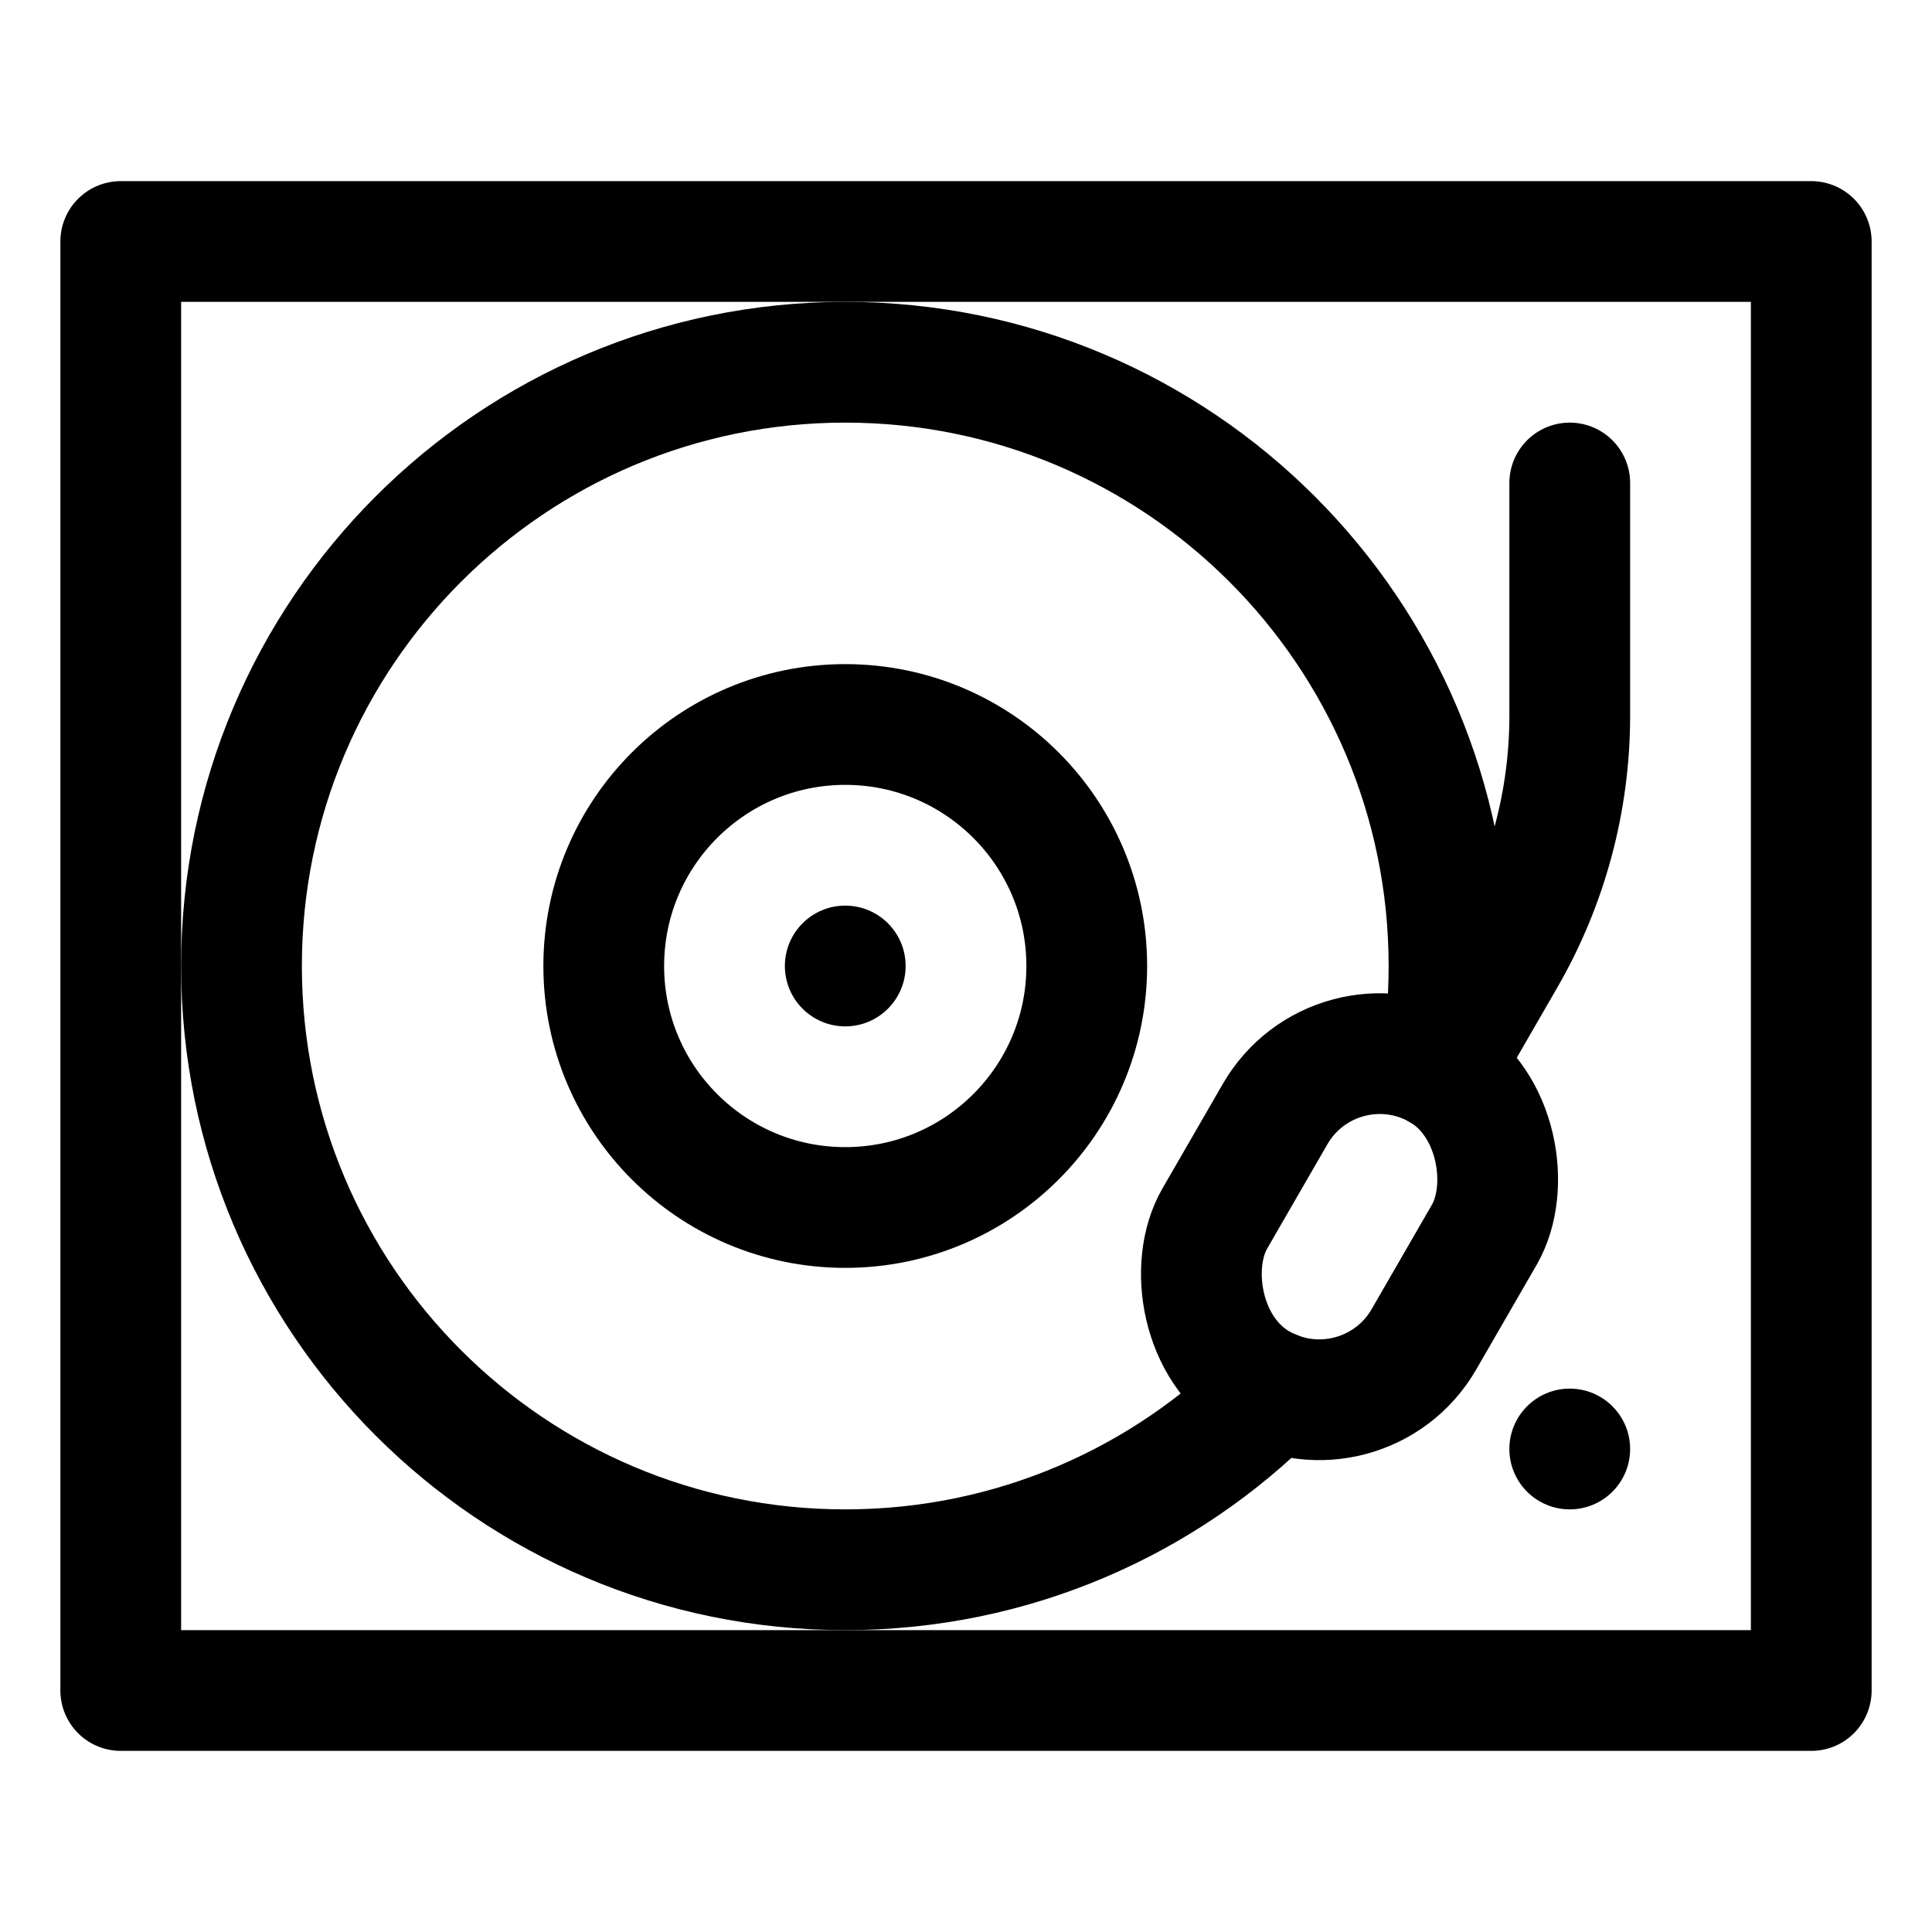
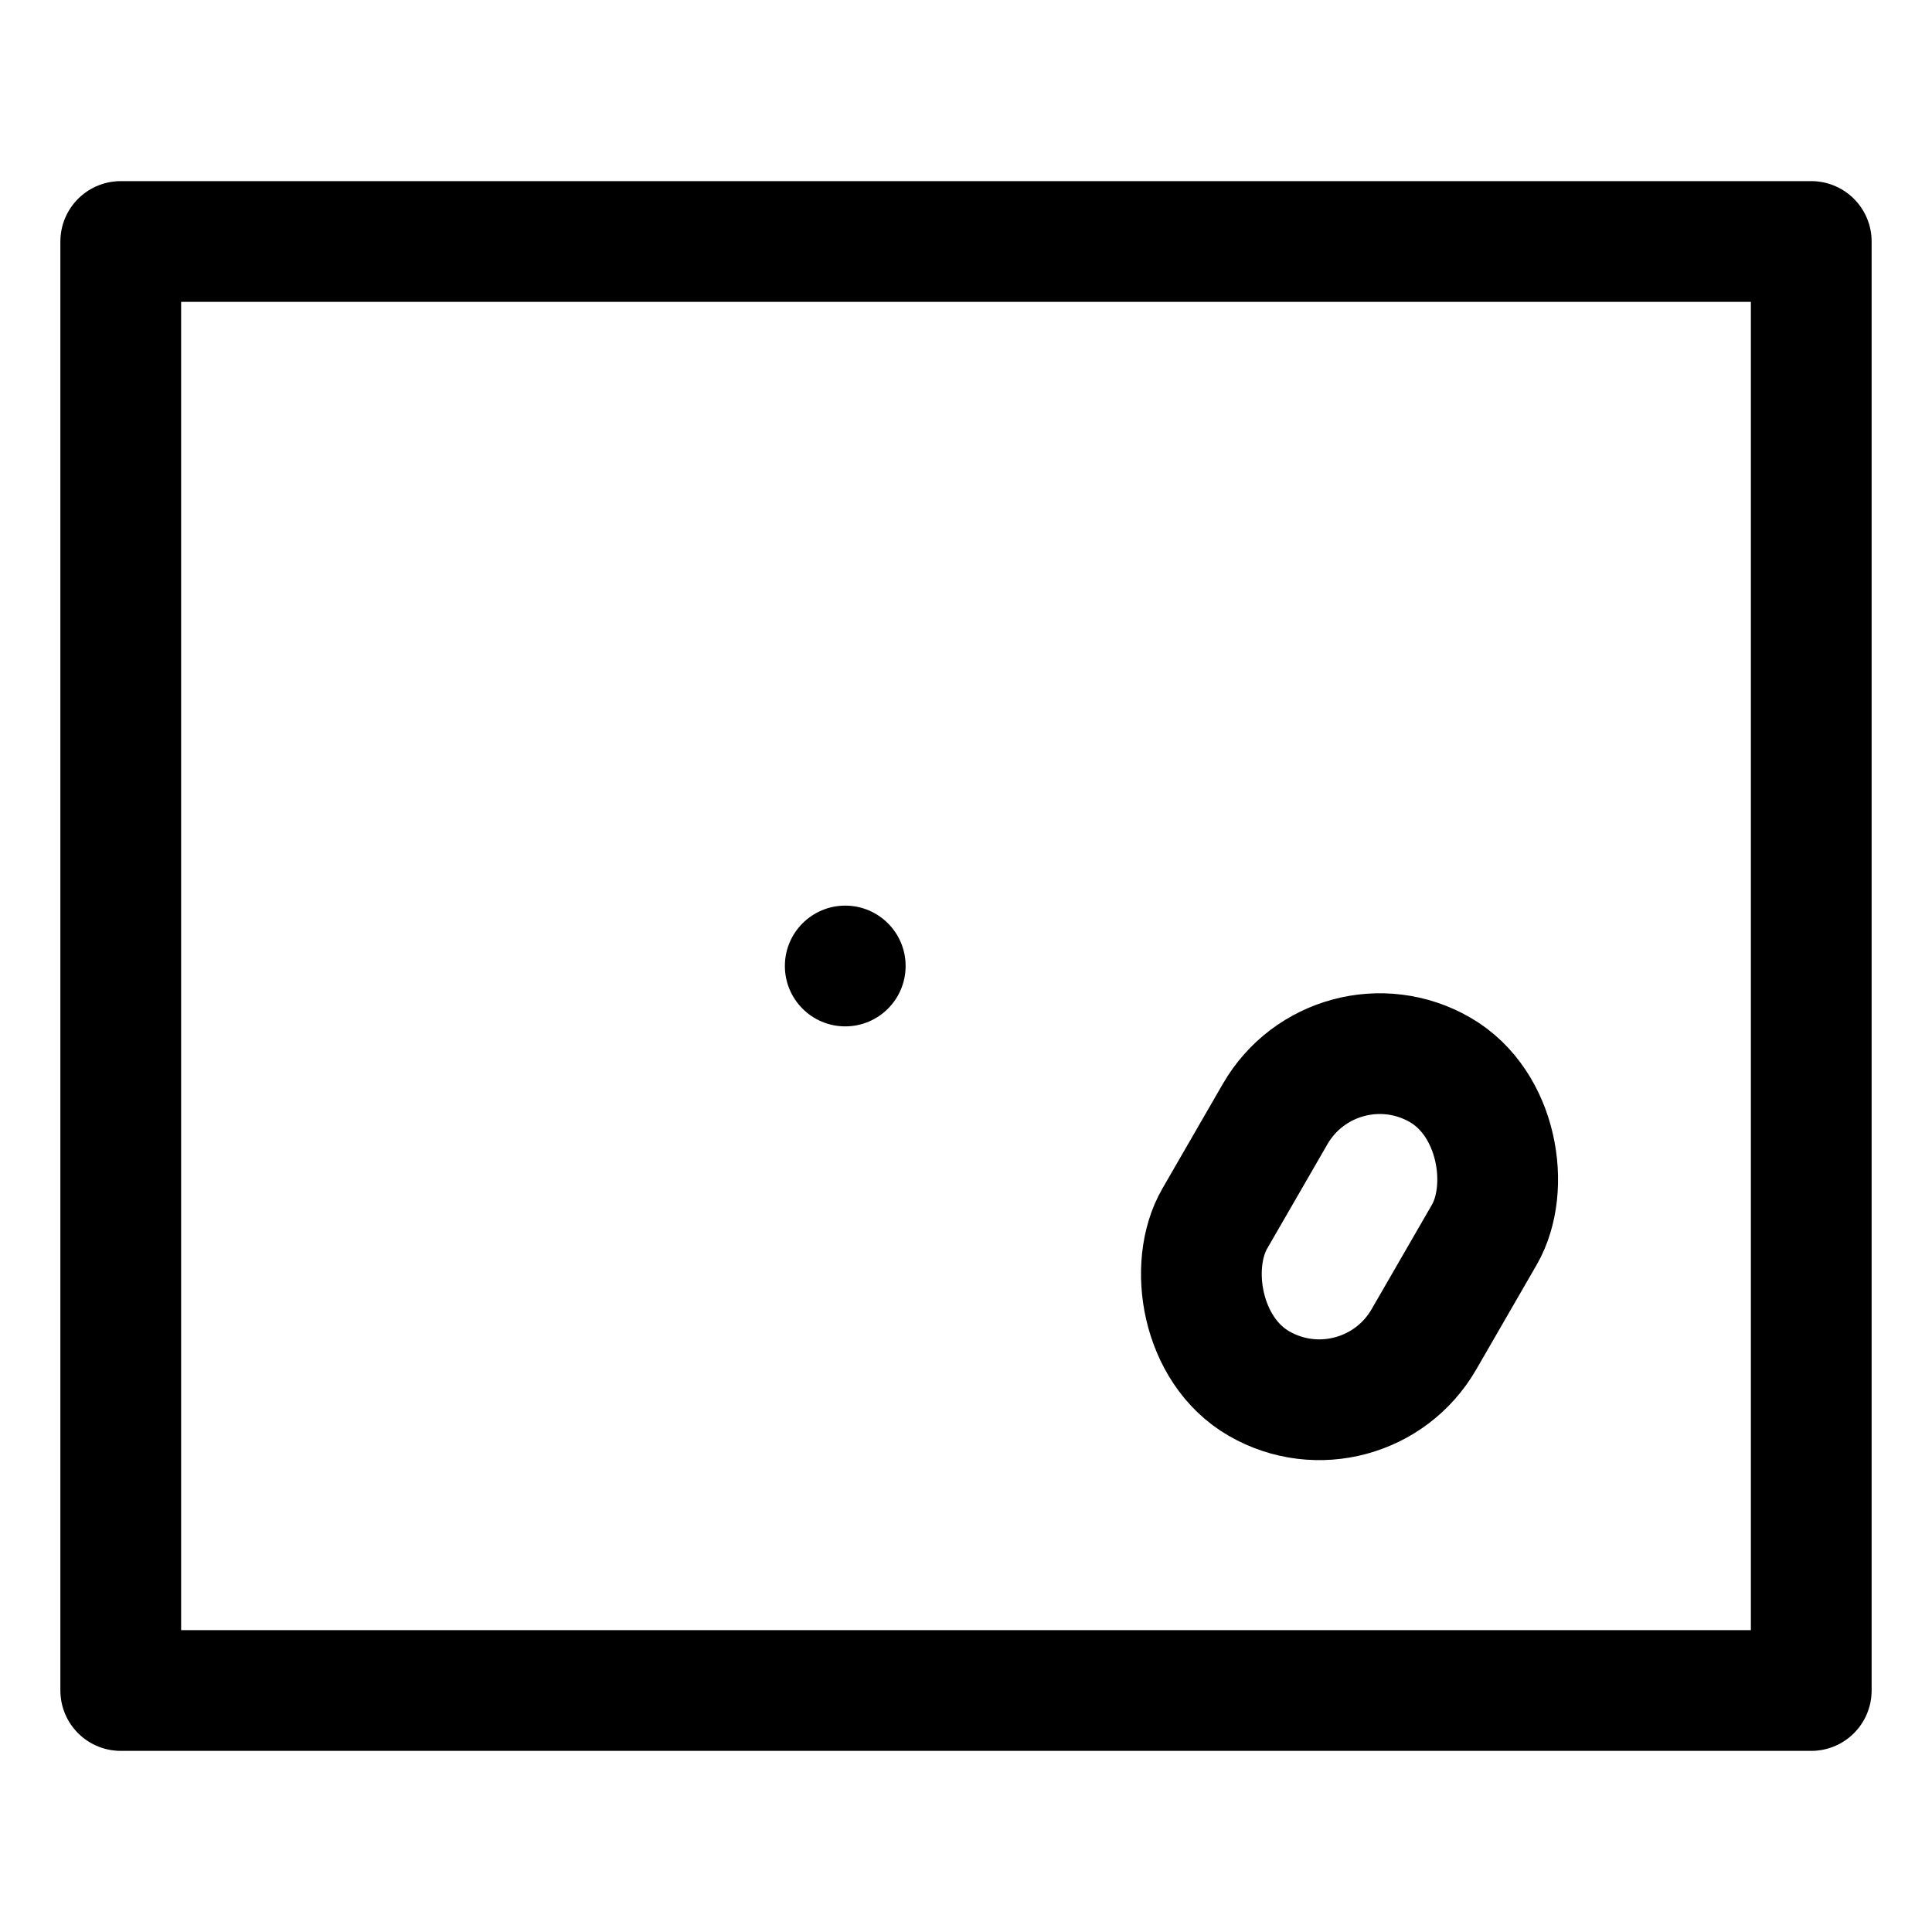
<svg xmlns="http://www.w3.org/2000/svg" id="stroke" width="16" height="16" viewBox="0 0 16 16">
  <defs>
    <style>
      .cls-1, .cls-2 {
        fill: none;
      }

      .cls-2 {
        stroke: #000;
        stroke-linecap: round;
        stroke-linejoin: round;
      }
    </style>
  </defs>
  <g>
-     <circle class="cls-2" cx="7" cy="8" r="2" />
    <circle cx="7" cy="8" r=".5" />
    <rect class="cls-2" x="1" y="2" width="14" height="12" />
-     <path class="cls-2" d="M11.926,8.86c.048-.279.074-.566.074-.86,0-2.761-2.239-5-5-5S2,5.239,2,8s2.239,5,5,5c1.389,0,2.646-.567,3.552-1.481" />
    <rect class="cls-2" x="10.176" y="8.659" width="2" height="3" rx="1" ry="1" transform="translate(6.577 -4.227) rotate(30)" />
-     <circle cx="13" cy="12" r=".5" />
-     <path class="cls-2" d="M11.926,8.86l.538-.932c.351-.608.536-1.298.536-2v-1.928" />
  </g>
-   <rect class="cls-1" x="0" width="16" height="16" />
</svg>